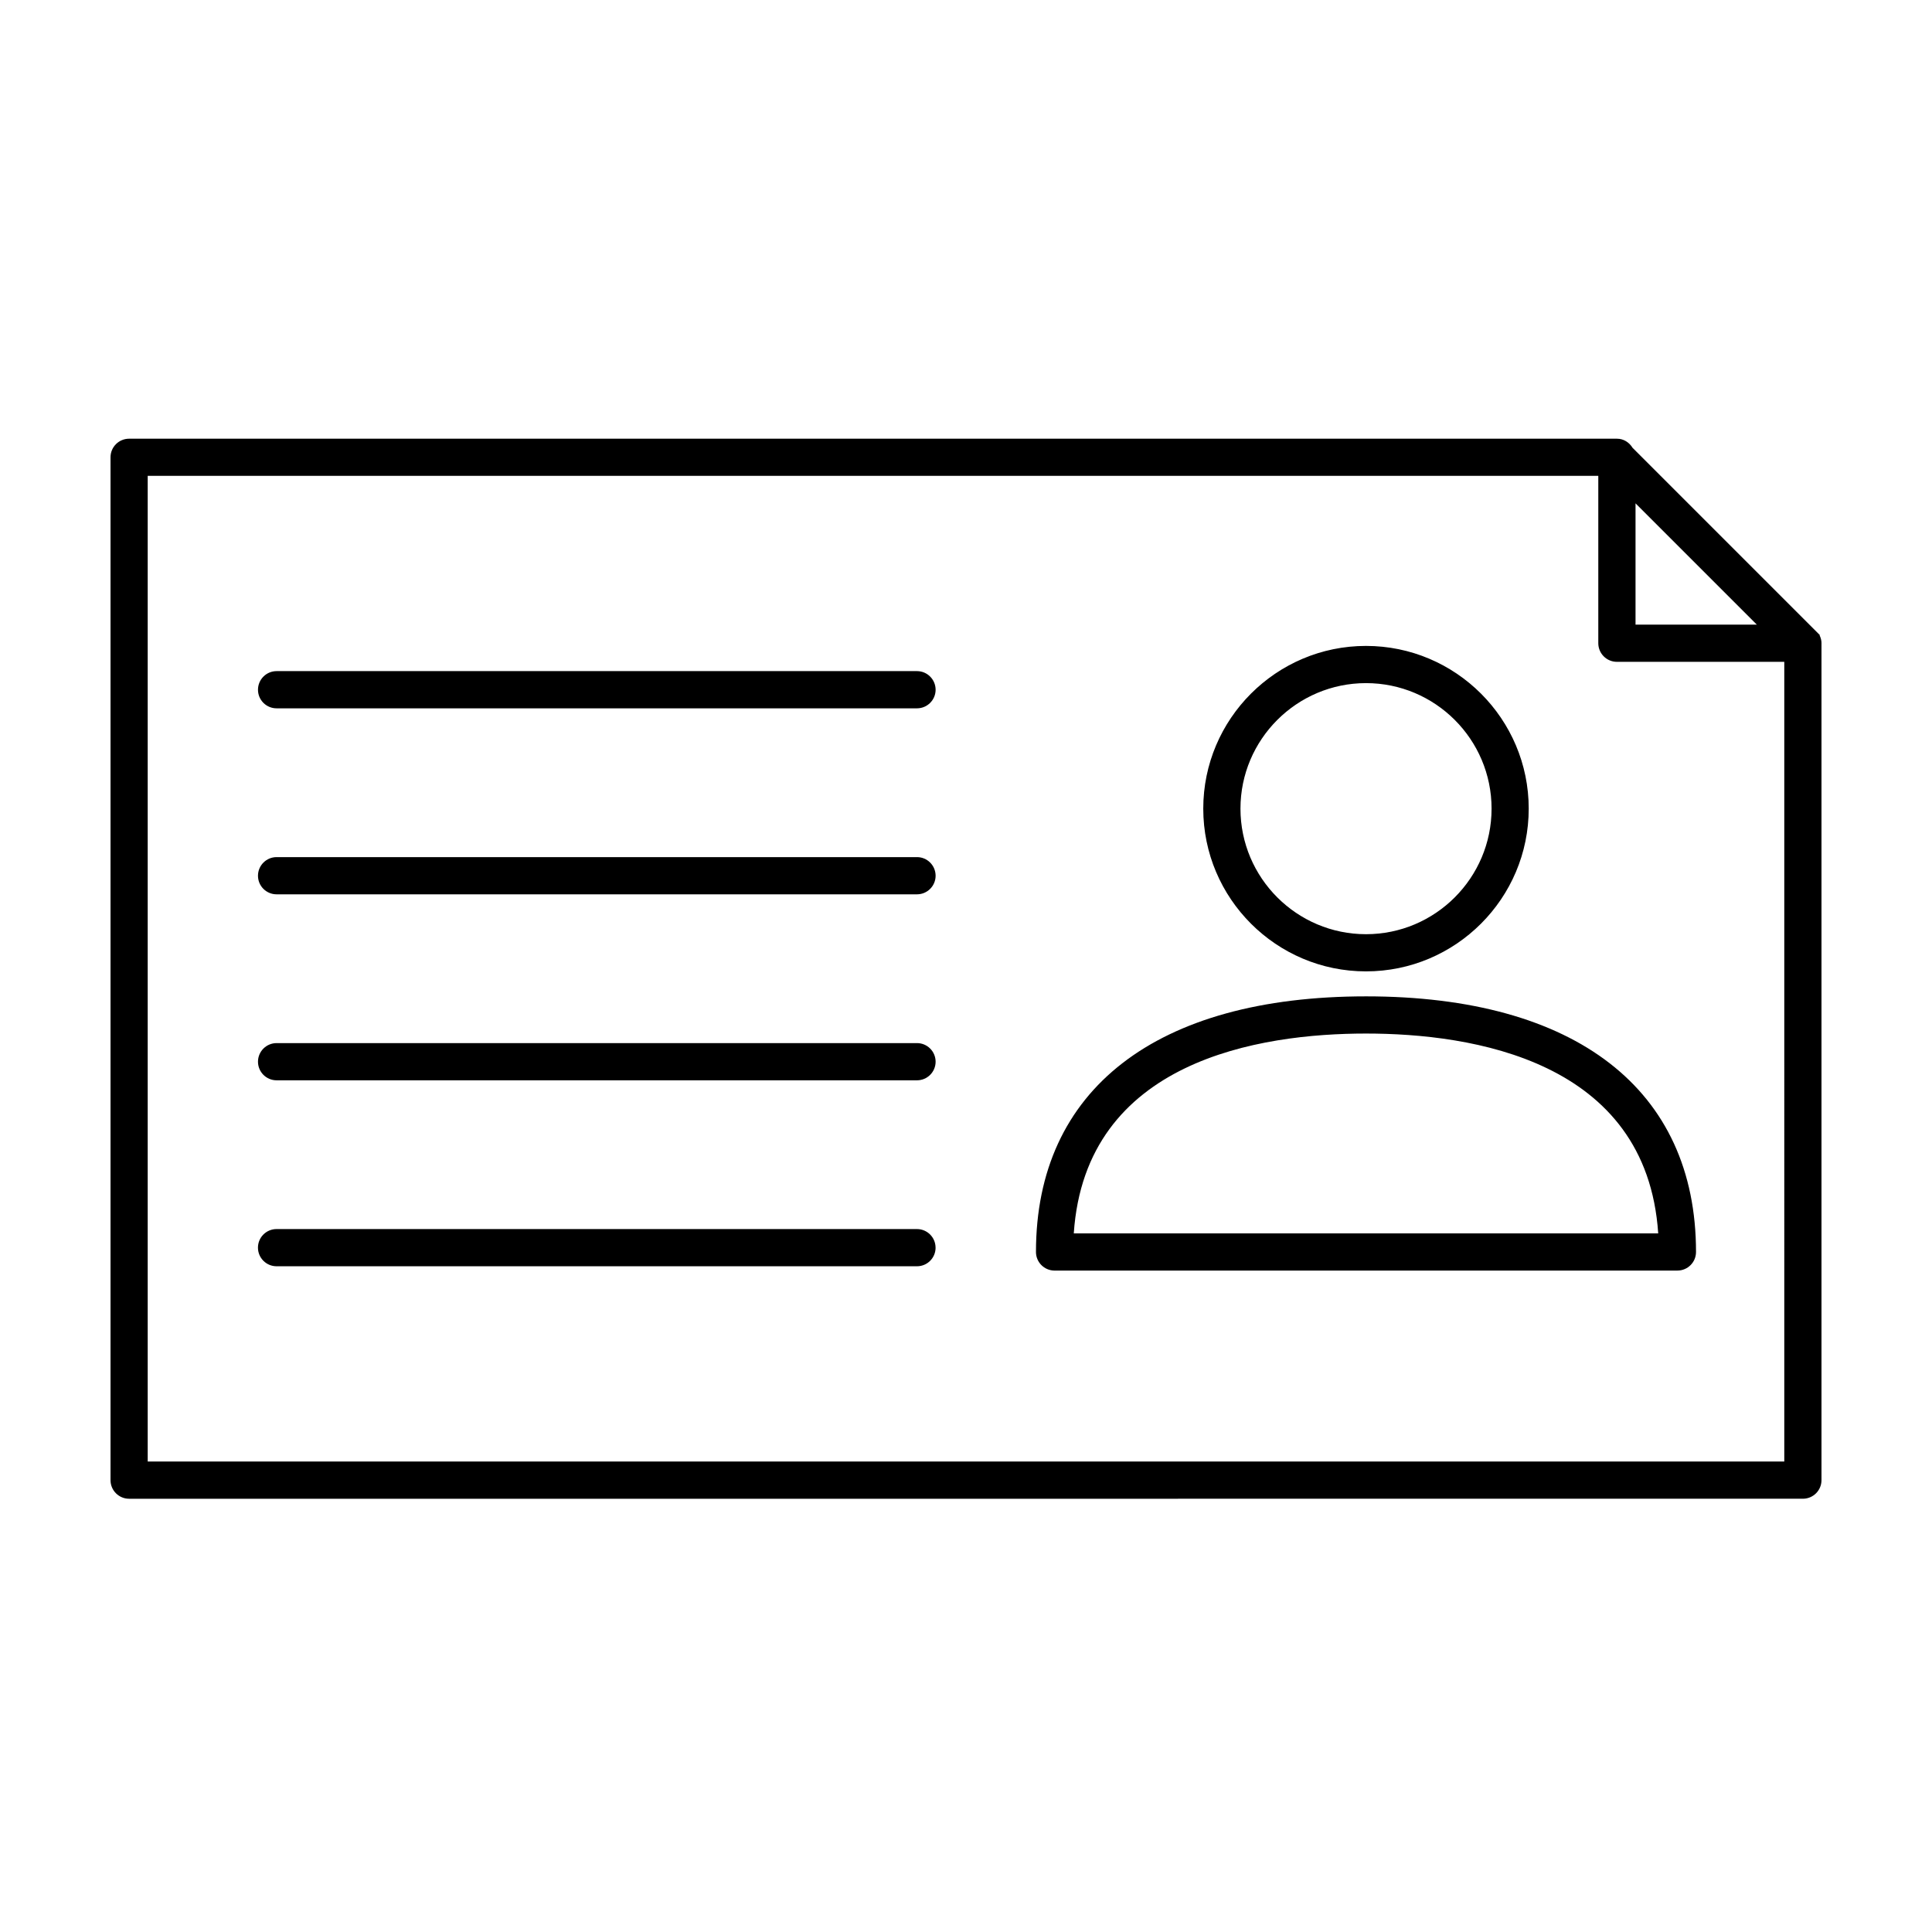
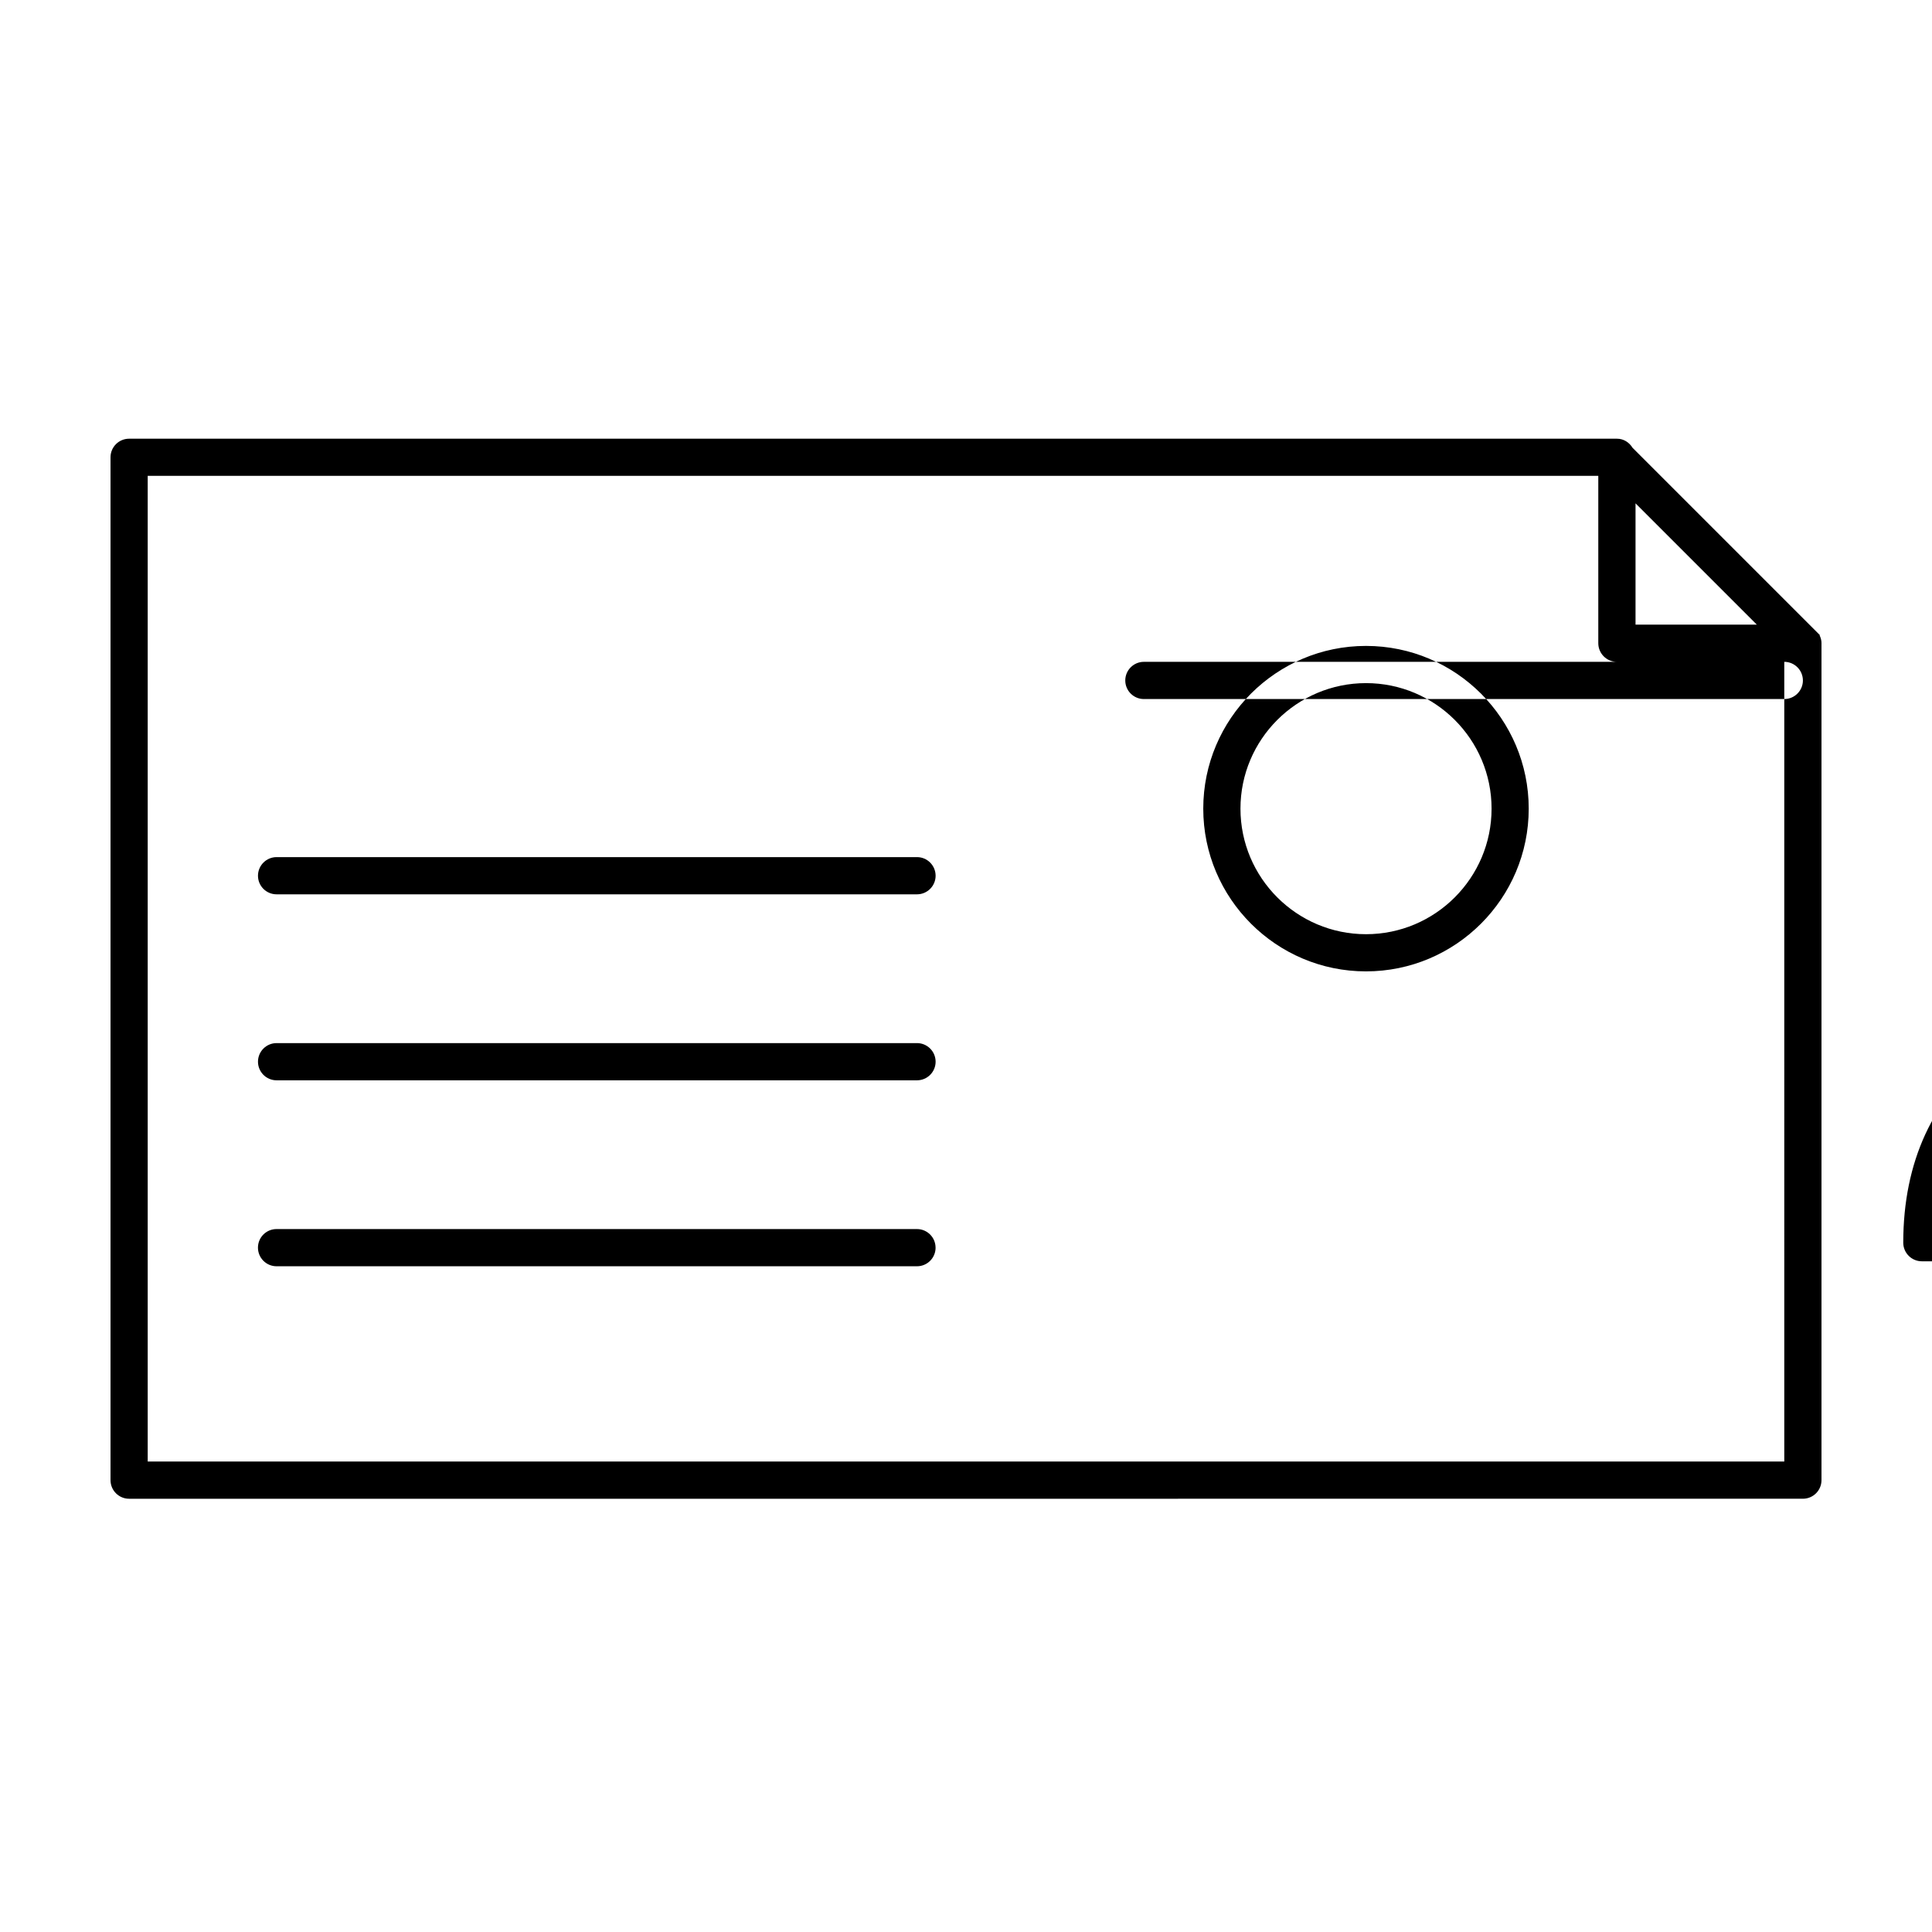
<svg xmlns="http://www.w3.org/2000/svg" fill="#000000" width="800px" height="800px" version="1.1" viewBox="144 144 512 512">
-   <path d="m391.94 474.64c0 2.727-2.207 4.934-4.934 4.934h-169.71c-2.719 0-4.934-2.207-4.934-4.934 0-2.727 2.207-4.926 4.934-4.926h169.71c2.719 0 4.926 2.207 4.926 4.926zm-4.926-54.207h-169.71c-2.719 0-4.934 2.207-4.934 4.926 0 2.727 2.207 4.934 4.934 4.934h169.71c2.719 0 4.934-2.207 4.934-4.934-0.008-2.727-2.215-4.926-4.934-4.926zm75.863-62.133c0-23.781 19.348-43.125 43.125-43.125 23.781 0 43.125 19.34 43.125 43.125s-19.348 43.125-43.125 43.125c-23.777 0.004-43.125-19.344-43.125-43.125zm9.859 0c0 18.344 14.93 33.273 33.273 33.273 18.348 0 33.273-14.93 33.273-33.273s-14.922-33.266-33.273-33.266c-18.352 0-33.273 14.93-33.273 33.266zm-85.723 12.844h-169.71c-2.719 0-4.934 2.207-4.934 4.934 0 2.727 2.207 4.926 4.934 4.926h169.71c2.719 0 4.934-2.207 4.934-4.926-0.008-2.731-2.215-4.934-4.934-4.934zm239.7-56.68v221.79c0 2.727-2.207 4.926-4.934 4.926l-443.56 0.004c-2.723 0-4.93-2.207-4.93-4.926v-271.07c0-2.727 2.207-4.926 4.934-4.926h394.29c1.777 0 3.258 0.988 4.125 2.402l49.285 49.285 0.367 0.371-0.07 0.07c0.305 0.637 0.5 1.332 0.5 2.082zm-49.281-4.926h32.148l-32.148-32.148zm39.422 9.855h-44.355c-2.719 0-4.934-2.207-4.934-4.934v-44.355h-384.42v261.21h433.71zm-229.84 2.461h-169.71c-2.719 0-4.934 2.207-4.934 4.934 0 2.727 2.207 4.926 4.934 4.926h169.71c2.719 0 4.934-2.207 4.934-4.926-0.008-2.727-2.215-4.934-4.934-4.934zm118.99 86.191c55.582 0 87.457 24.691 87.457 67.742 0 2.727-2.207 4.926-4.934 4.926l-165.05 0.004c-2.719 0-4.934-2.207-4.934-4.926 0.004-43.055 31.883-67.746 87.461-67.746zm0 9.855c-28.012 0-74.355 7.023-77.441 52.957h154.88c-3.078-45.934-49.43-52.957-77.441-52.957z" />
+   <path d="m391.94 474.64c0 2.727-2.207 4.934-4.934 4.934h-169.71c-2.719 0-4.934-2.207-4.934-4.934 0-2.727 2.207-4.926 4.934-4.926h169.71c2.719 0 4.926 2.207 4.926 4.926zm-4.926-54.207h-169.71c-2.719 0-4.934 2.207-4.934 4.926 0 2.727 2.207 4.934 4.934 4.934h169.71c2.719 0 4.934-2.207 4.934-4.934-0.008-2.727-2.215-4.926-4.934-4.926zm75.863-62.133c0-23.781 19.348-43.125 43.125-43.125 23.781 0 43.125 19.34 43.125 43.125s-19.348 43.125-43.125 43.125c-23.777 0.004-43.125-19.344-43.125-43.125zm9.859 0c0 18.344 14.93 33.273 33.273 33.273 18.348 0 33.273-14.93 33.273-33.273s-14.922-33.266-33.273-33.266c-18.352 0-33.273 14.93-33.273 33.266zm-85.723 12.844h-169.71c-2.719 0-4.934 2.207-4.934 4.934 0 2.727 2.207 4.926 4.934 4.926h169.71c2.719 0 4.934-2.207 4.934-4.926-0.008-2.731-2.215-4.934-4.934-4.934zm239.7-56.68v221.79c0 2.727-2.207 4.926-4.934 4.926l-443.56 0.004c-2.723 0-4.93-2.207-4.93-4.926v-271.07c0-2.727 2.207-4.926 4.934-4.926h394.29c1.777 0 3.258 0.988 4.125 2.402l49.285 49.285 0.367 0.371-0.07 0.07c0.305 0.637 0.5 1.332 0.5 2.082zm-49.281-4.926h32.148l-32.148-32.148zm39.422 9.855h-44.355c-2.719 0-4.934-2.207-4.934-4.934v-44.355h-384.42v261.21h433.71zh-169.71c-2.719 0-4.934 2.207-4.934 4.934 0 2.727 2.207 4.926 4.934 4.926h169.71c2.719 0 4.934-2.207 4.934-4.926-0.008-2.727-2.215-4.934-4.934-4.934zm118.99 86.191c55.582 0 87.457 24.691 87.457 67.742 0 2.727-2.207 4.926-4.934 4.926l-165.05 0.004c-2.719 0-4.934-2.207-4.934-4.926 0.004-43.055 31.883-67.746 87.461-67.746zm0 9.855c-28.012 0-74.355 7.023-77.441 52.957h154.88c-3.078-45.934-49.43-52.957-77.441-52.957z" />
</svg>